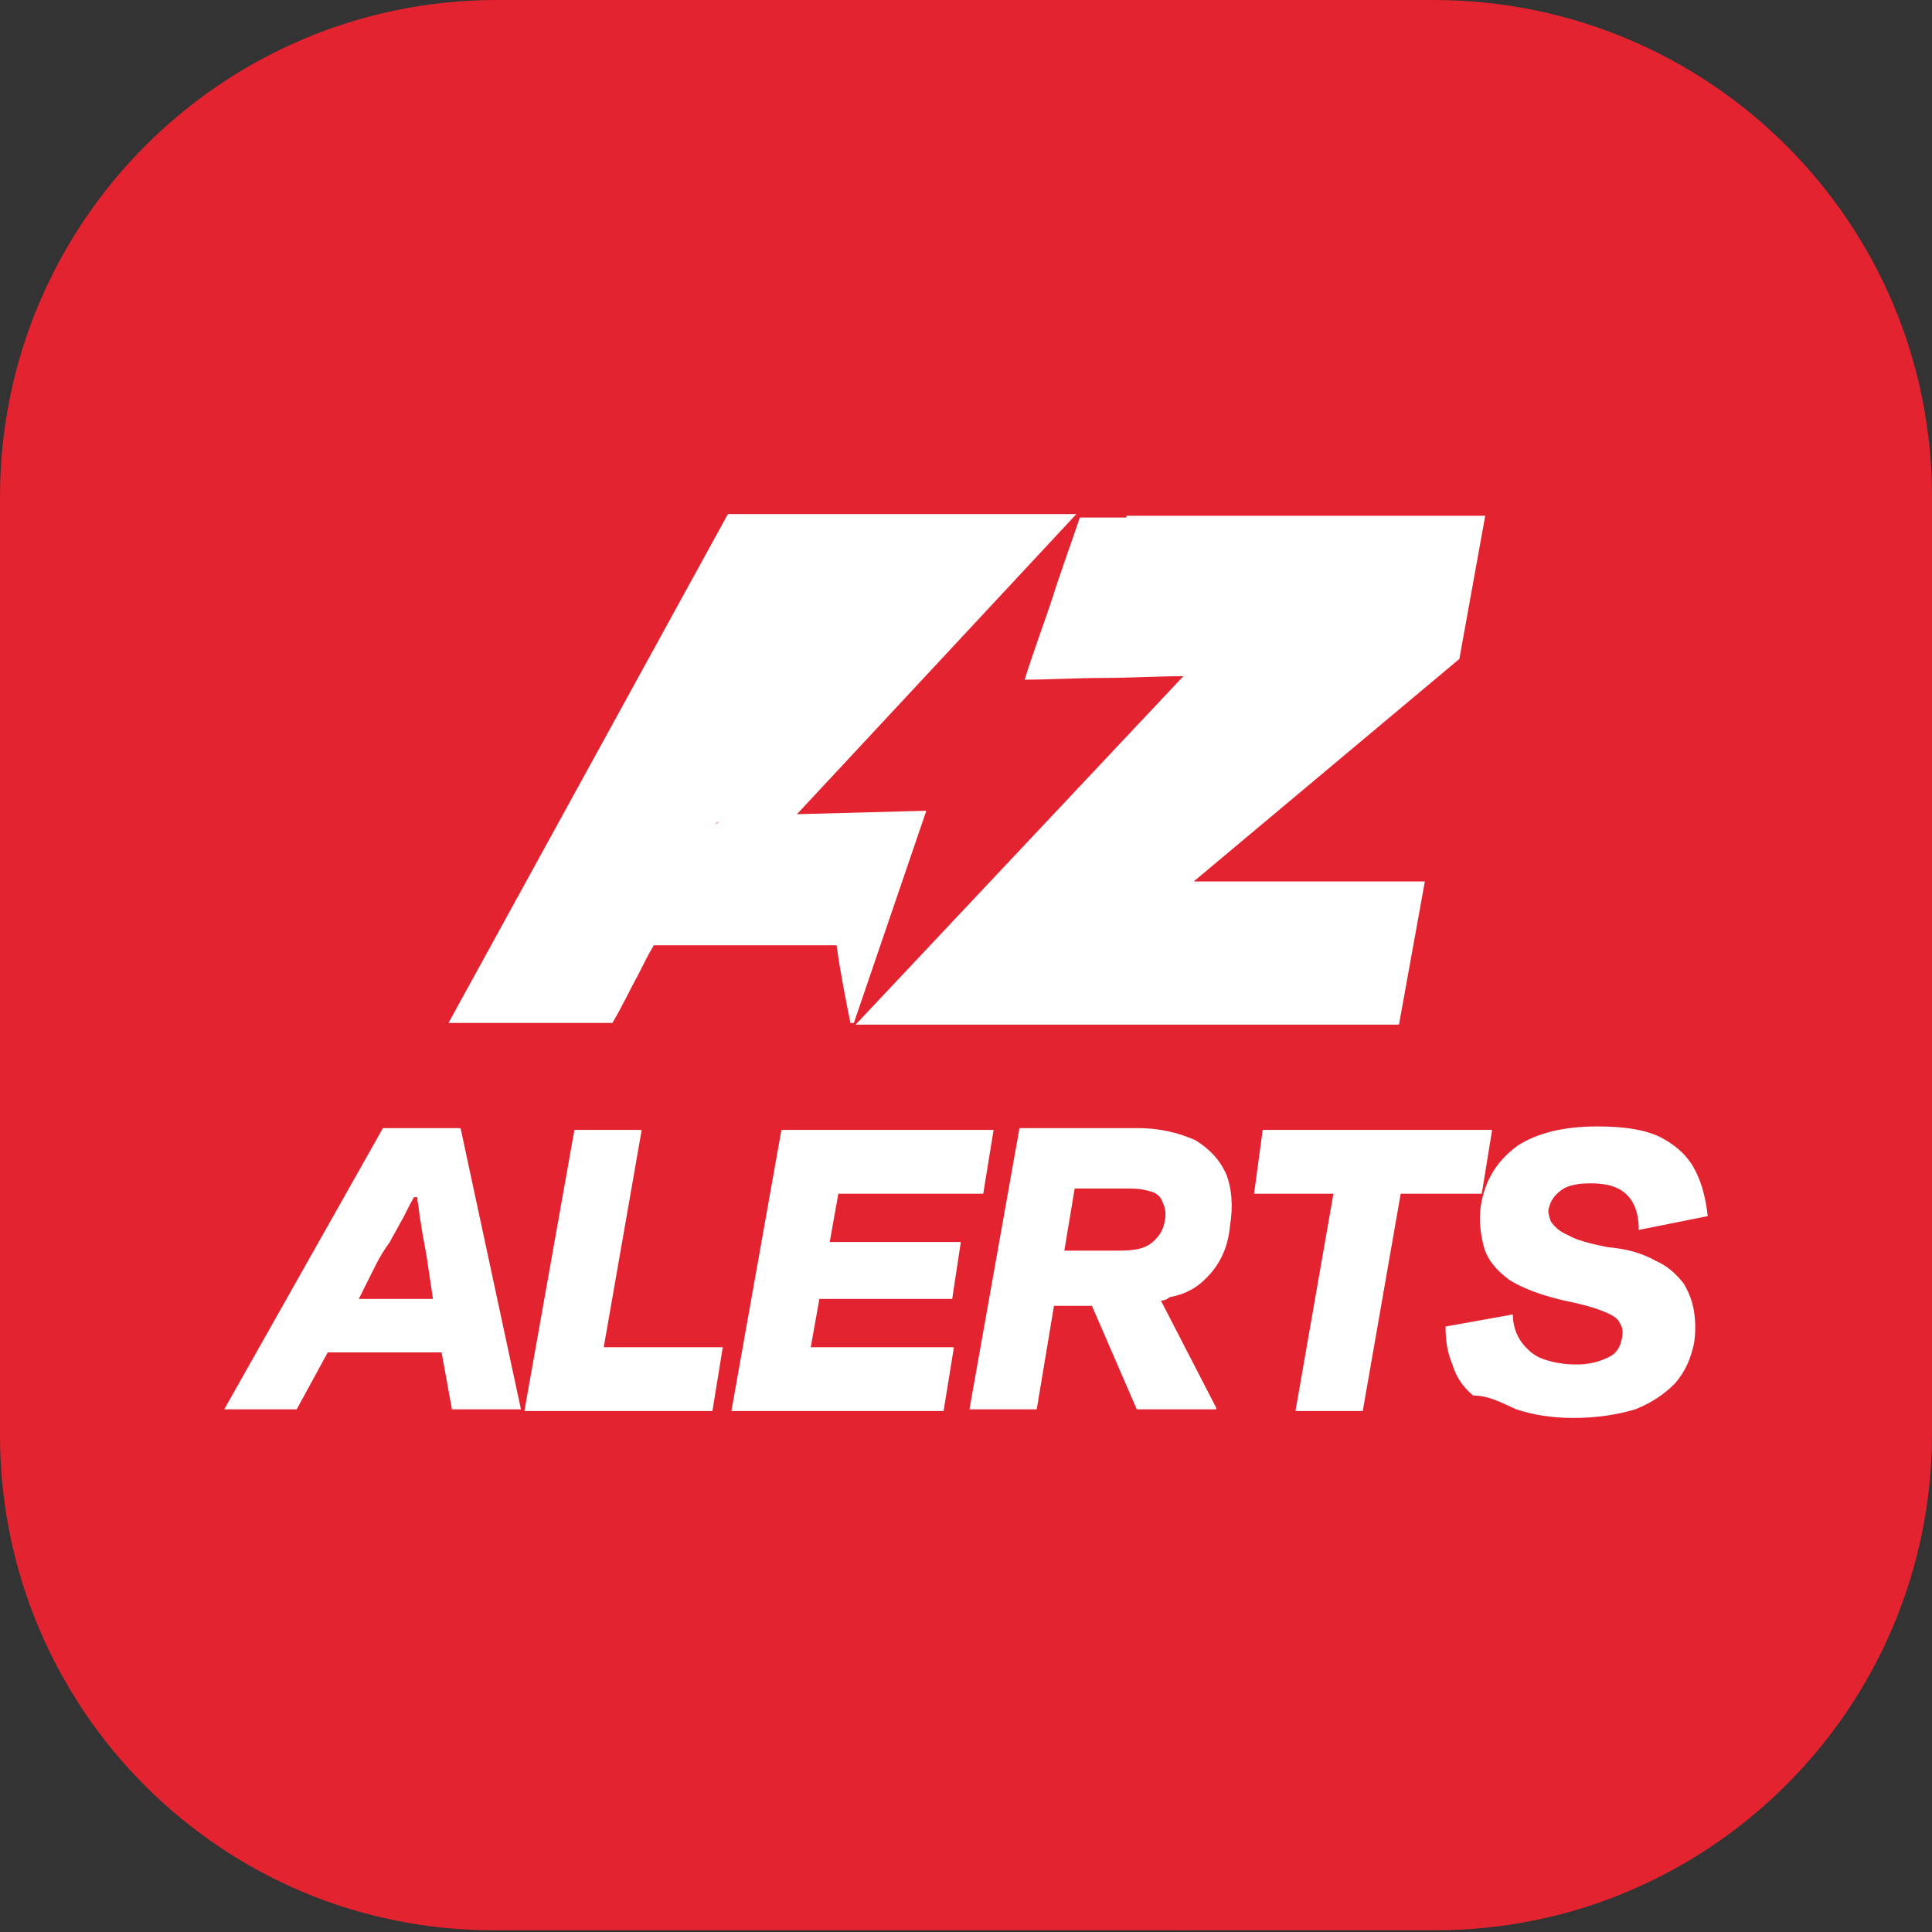
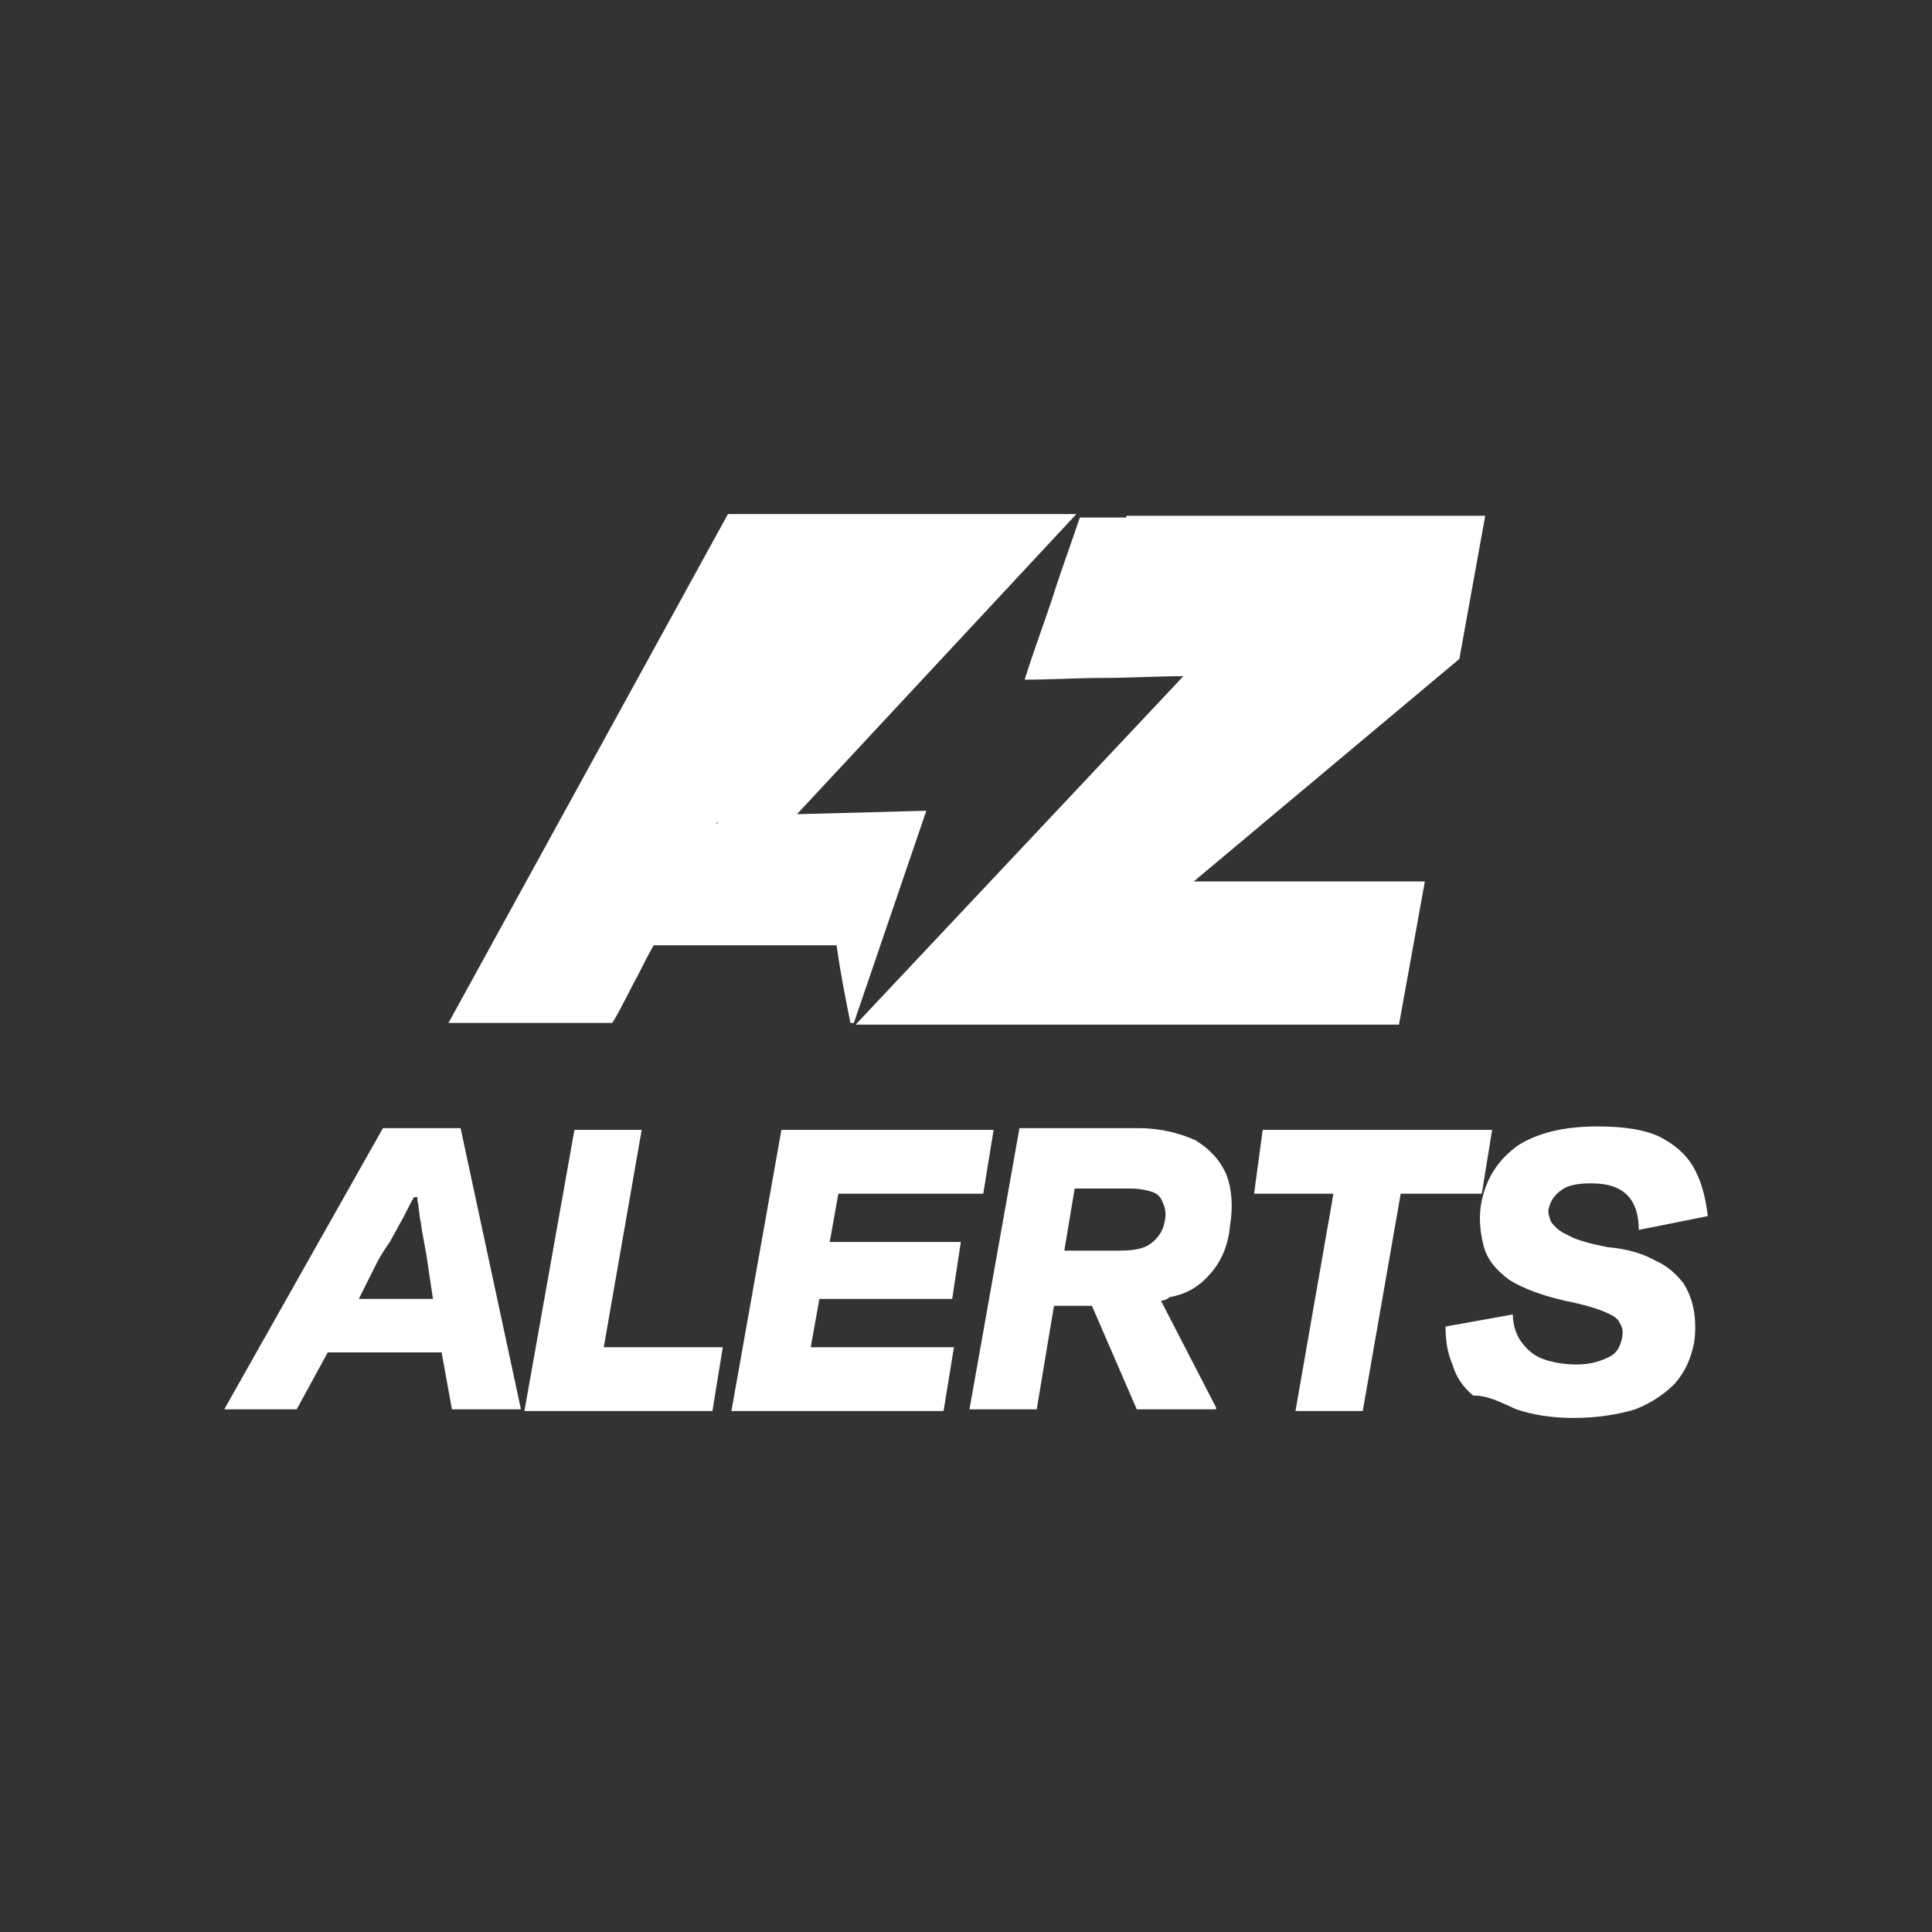
<svg xmlns="http://www.w3.org/2000/svg" version="1.1" id="Layer_1" x="0px" y="0px" viewBox="0 0 112 112" style="enable-background:new 0 0 112 112;" xml:space="preserve">
  <rect x="0" y="0" width="112" height="112" fill="#333333" stroke="none" />
  <style type="text/css">
	.st0{fill:#E42330;}
	.st1{fill-rule:evenodd;clip-rule:evenodd;fill:#FFFFFF;}
</style>
-   <path class="st0" d="M28.8,0h54.3C99.1,0,112,12.9,112,28.8v54.3c0,15.9-12.9,28.8-28.8,28.8H28.8C12.9,112,0,99.1,0,83.2V28.8  C0,12.9,12.9,0,28.8,0z" />
  <path class="st1" d="M87.9,81.7c0.9,0.3,2,0.5,3.3,0.5c1.4,0,2.6-0.2,3.6-0.5c1-0.4,1.7-0.9,2.3-1.5c0.6-0.7,0.9-1.4,1.1-2.3  c0.1-0.6,0.1-1.3,0-1.9c-0.1-0.6-0.3-1.1-0.6-1.6c-0.4-0.5-0.9-1-1.6-1.3c-0.7-0.4-1.6-0.7-2.8-0.8c-1-0.2-1.8-0.4-2.3-0.7  c-0.5-0.2-0.8-0.5-1-0.8c-0.1-0.3-0.2-0.6-0.1-0.8c0.1-0.4,0.3-0.7,0.7-1s1-0.4,1.7-0.4c0.7,0,1.2,0.1,1.6,0.3  c0.4,0.2,0.7,0.5,0.9,0.9c0.2,0.4,0.3,0.9,0.3,1.5l4-0.8c-0.1-0.9-0.3-1.8-0.7-2.6c-0.4-0.8-1-1.4-1.9-1.9s-2.2-0.7-3.8-0.7  c-2,0-3.5,0.4-4.6,1.1c-1.1,0.8-1.8,1.8-2.1,3.2c-0.2,0.9-0.1,1.8,0.1,2.6c0.2,0.8,0.7,1.4,1.5,2c0.8,0.5,1.9,0.9,3.2,1.2  c1,0.2,1.7,0.4,2.2,0.6c0.5,0.2,0.9,0.4,1,0.7c0.2,0.3,0.2,0.6,0.1,1c-0.1,0.4-0.3,0.8-0.8,1c-0.4,0.2-1,0.4-1.8,0.4  c-0.7,0-1.3-0.1-1.9-0.3s-1-0.6-1.3-1c-0.3-0.4-0.5-1-0.5-1.6l-3.9,0.7c0,0.8,0.1,1.5,0.4,2.2c0.2,0.7,0.6,1.3,1.2,1.8  C86.3,80.9,87,81.3,87.9,81.7z M73.2,65.5h13.3l-0.6,3.7h-4.7l-2.2,12.6h-3.9l2.2-12.6h-4.6L73.2,65.5z M70.2,73.8  c0.6-0.7,1-1.6,1.1-2.7c0.2-1.2,0.1-2.2-0.2-3c-0.4-0.9-1-1.5-1.8-2c-0.9-0.4-2-0.7-3.3-0.7h-6.9l-2.9,16.3h3.9l1-6h2.2l2.6,6h4.6  v-0.1l-3.2-6.2c0.2,0,0.4-0.1,0.5-0.2C68.9,75,69.6,74.5,70.2,73.8z M67.5,70.9c-0.1,0.5-0.4,0.9-0.8,1.2c-0.4,0.3-1,0.4-1.8,0.4  h-3.2l0.6-3.6h3.2c0.6,0,1,0.1,1.3,0.2c0.3,0.1,0.5,0.3,0.6,0.6C67.6,70.1,67.6,70.5,67.5,70.9z M57.6,65.5L57,69.2h-8.4l-0.5,2.8  h7.6l-0.5,3.3h-7.7L47,78.1h8.3l-0.6,3.7h-8.4h-2.3h-1.6l2.9-16.3H47h2.3H57.6z M35,78.1l2.2-12.6h-3.9l-2.9,16.3h3.3h0.6h7l0.6-3.7  H35z M30.2,81.7h-4l-0.6-3.3H19l-1.8,3.3h-4.2l9.2-16.3h4.5L30.2,81.7z M21.8,73.3l-1,2h4.3l-0.3-2c-0.1-0.8-0.3-1.6-0.4-2.4  c-0.1-0.4-0.1-0.9-0.2-1.3c0-0.1,0-0.1,0-0.2h-0.2c-0.3,0.5-0.5,1-0.8,1.5c-0.2,0.4-0.4,0.7-0.6,1.1C22.3,72.4,22,72.9,21.8,73.3z" />
  <path class="st1" d="M46.2,47.2l7.5-0.2l-4.2,12.3h-0.2c-0.3-1.5-0.6-3-0.8-4.5H37.9c-0.3,0.5-0.6,1.1-0.9,1.7  c-0.5,0.9-0.9,1.8-1.5,2.8h-9.5l16.2-29.5h18.7h1.5C57,35.6,51.6,41.4,46.2,47.2z M41.5,47.8L41.5,47.8l0.1-0.1  C41.6,47.6,41.6,47.6,41.5,47.8C41.6,47.7,41.5,47.7,41.5,47.8z M65.3,29.9h20.8l-1.5,8.3L69.2,51.1c0.1,0,0.3,0,0.4,0  c0.1,0,0.3,0,0.4,0c1.1,0,2,0,2.8,0h9.8l-1.5,8.3H58.4h-3.1h-5.7c3.2-3.4,6.3-6.7,9.5-10.1c3.2-3.4,6.3-6.7,9.5-10.1  c-1.5,0-3.1,0.1-4.6,0.1c-1.5,0-3.1,0.1-4.6,0.1c0.5-1.6,1.1-3.2,1.6-4.7c0.5-1.6,1.1-3.2,1.6-4.7H65.3z" />
</svg>